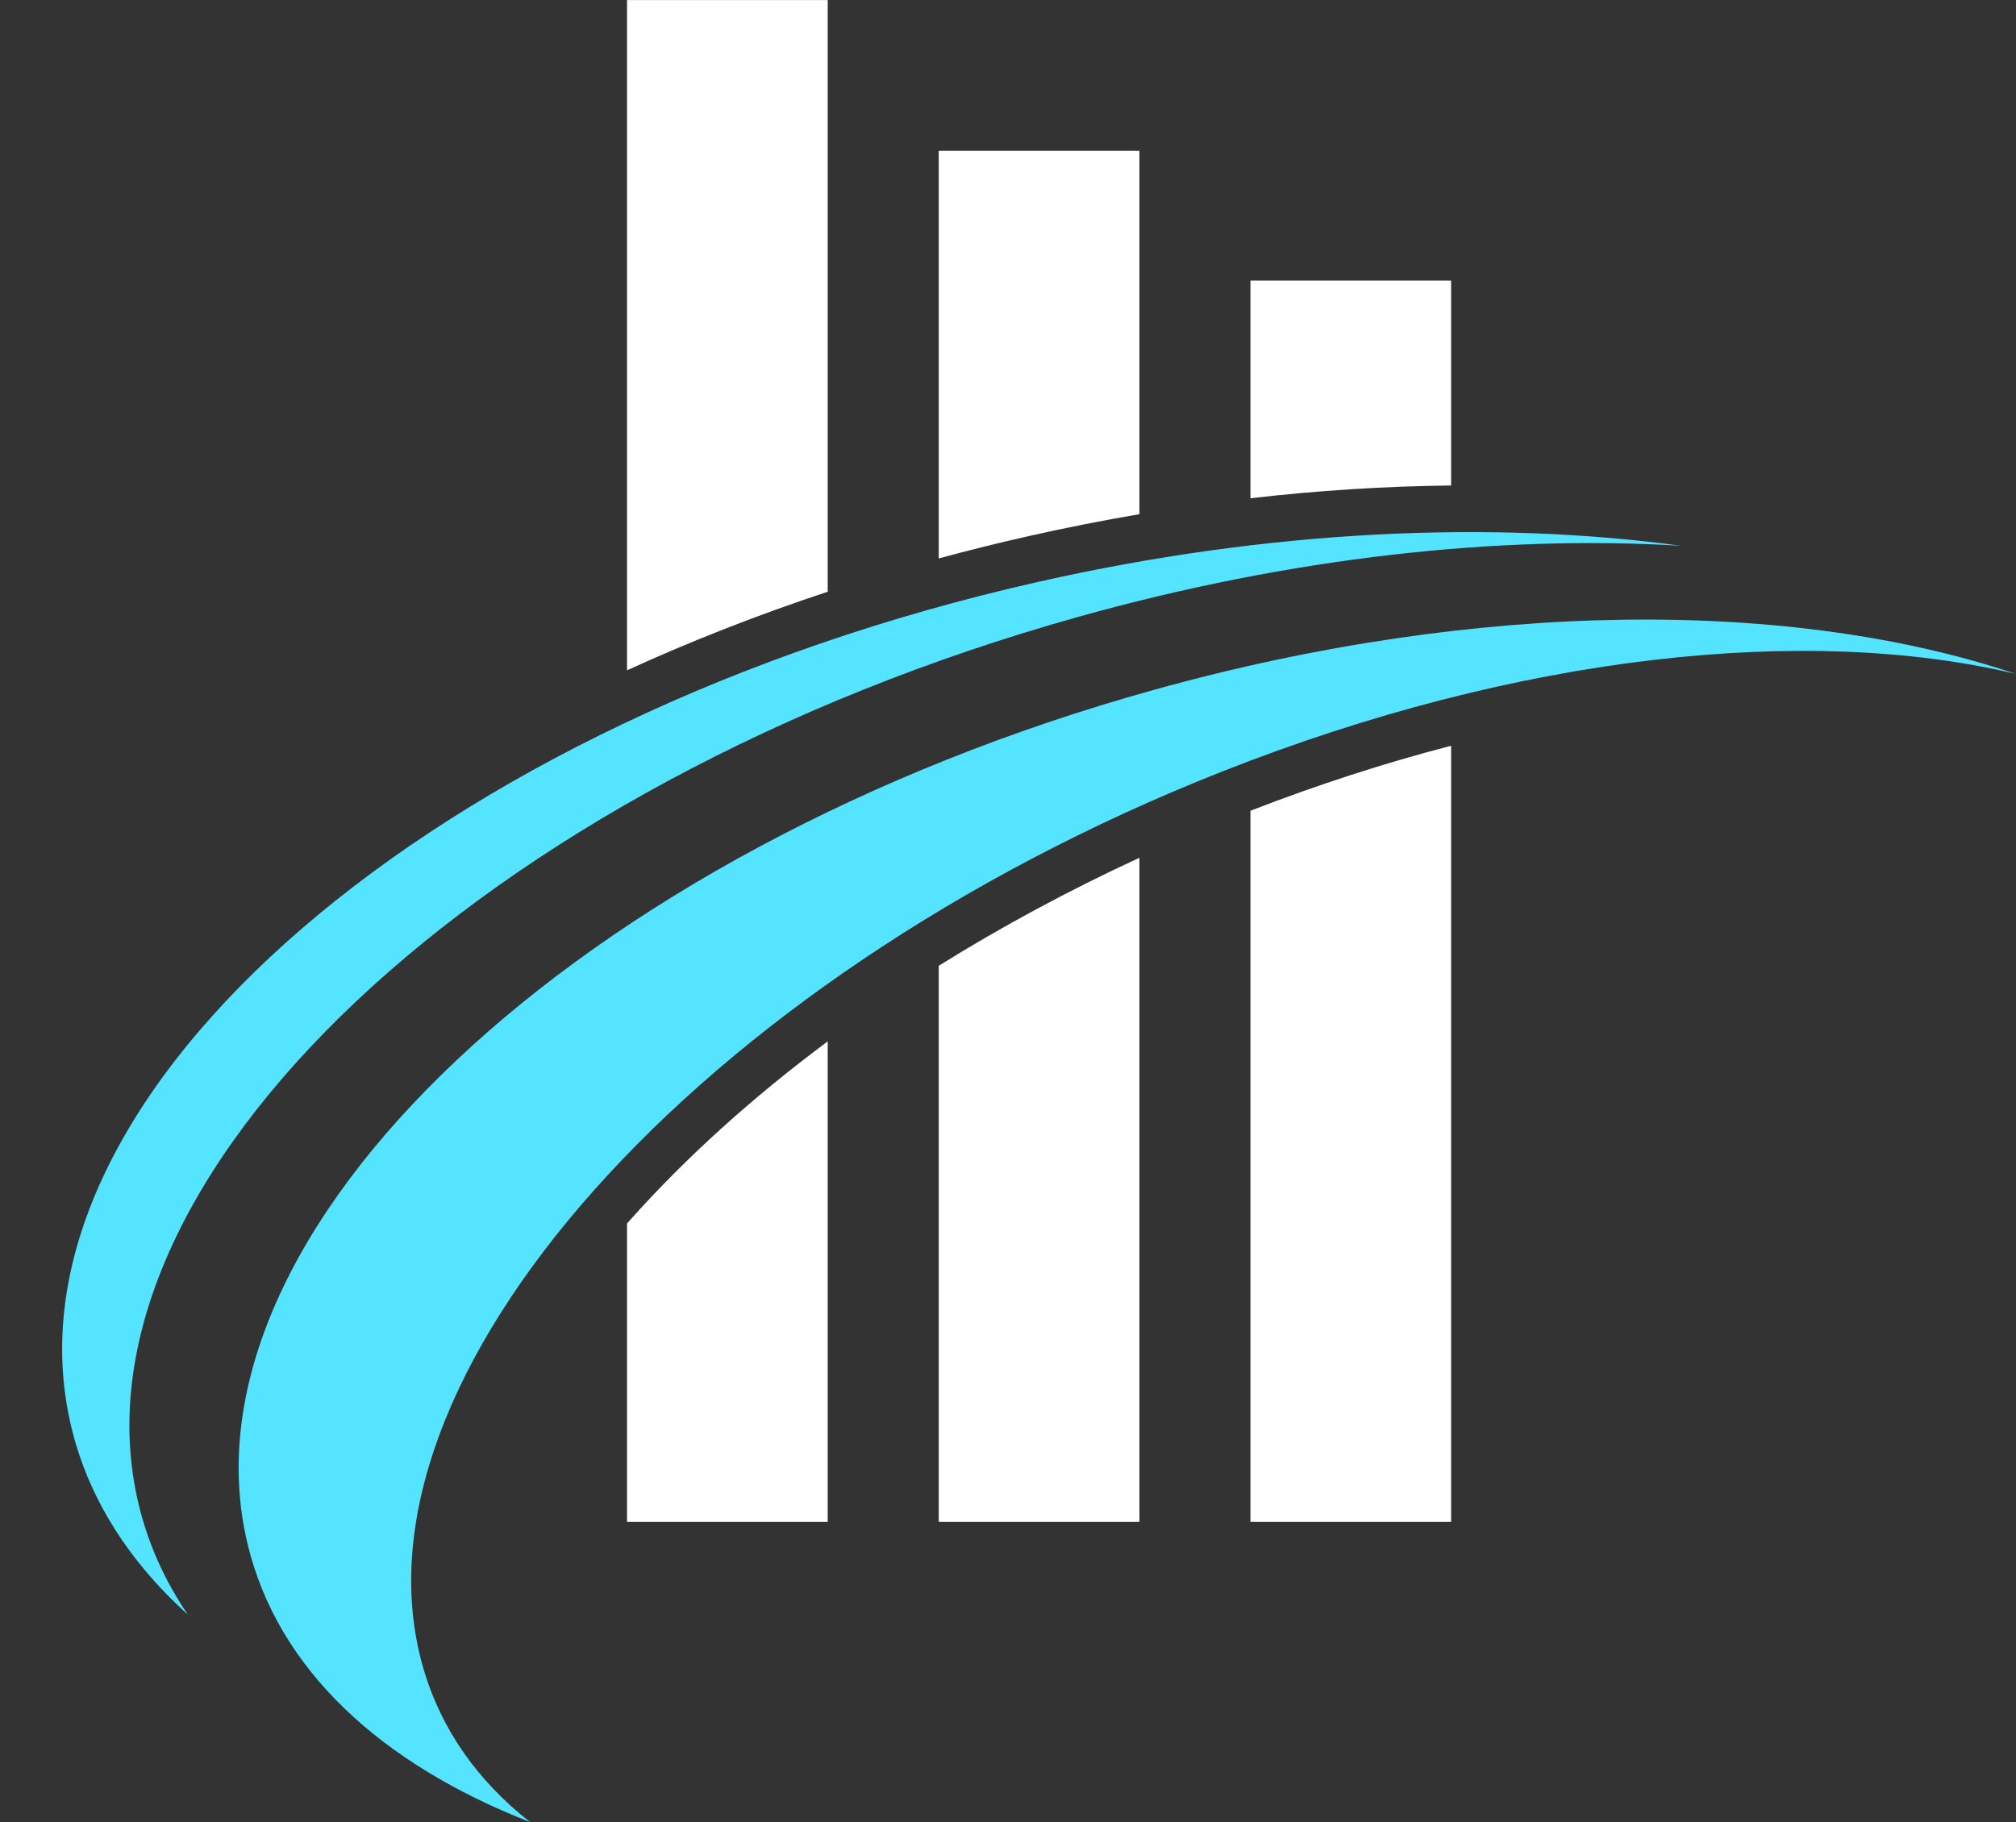
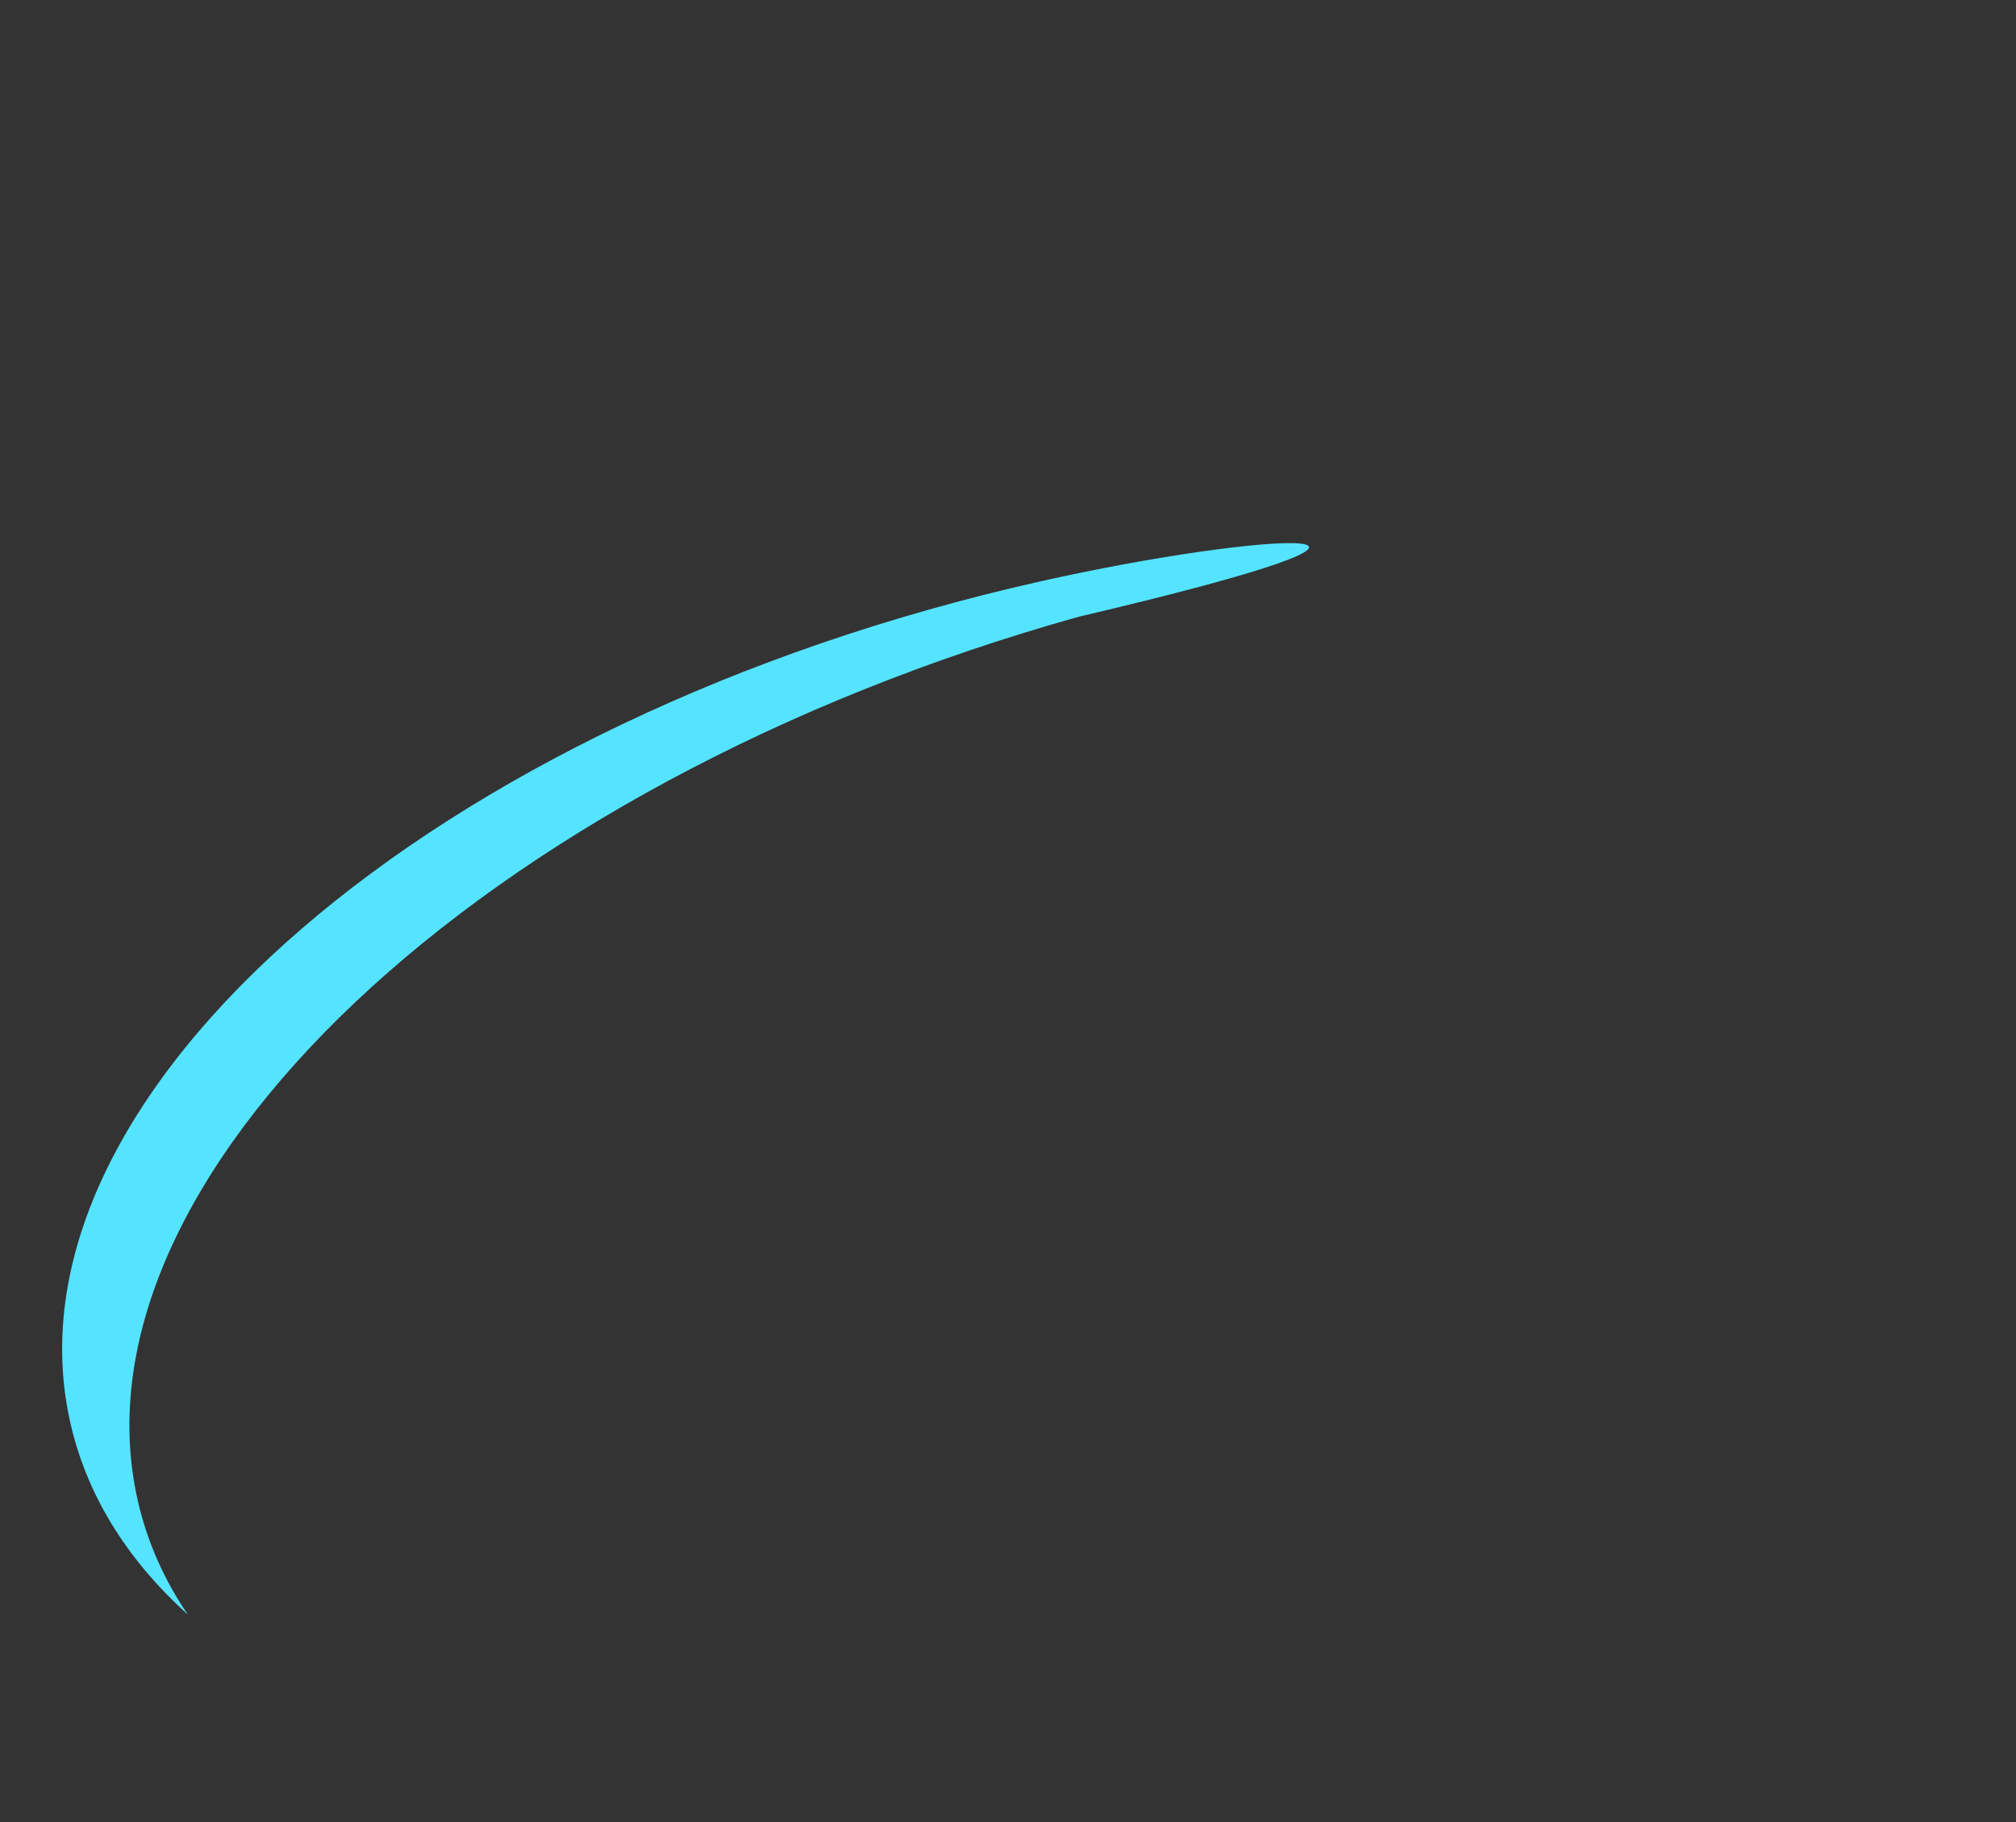
<svg xmlns="http://www.w3.org/2000/svg" fill="#000000" height="1096.9" preserveAspectRatio="xMidYMid meet" version="1" viewBox="374.6 451.5 1213.4 1096.9" width="1213.4" zoomAndPan="magnify">
  <rect x="374.6" y="451.5" width="1213.4" height="1096.9" fill="#333333" stroke="none" />
  <g>
    <g id="change1_1">
-       <path d="M 753.469 1186.43 C 752.973 1186.988 752.496 1187.539 752.004 1188.102 L 752.004 1367.762 L 872.781 1367.762 L 872.781 1078.461 C 827.633 1112.051 787.387 1148.34 753.469 1186.43 Z M 939.609 1367.762 L 1060.391 1367.762 L 1060.391 967.91 C 1018.031 987.469 977.562 1009.281 939.609 1032.941 Z M 752.004 855.051 C 790.434 837.449 830.84 821.621 872.781 807.75 L 872.781 451.539 L 752.004 451.539 Z M 1127.219 1367.762 L 1248 1367.762 L 1248 900.469 C 1208.078 910.828 1167.648 923.93 1127.219 939.602 Z M 1127.219 620.391 L 1127.219 751.469 C 1167.93 746.77 1208.262 744.211 1248 743.789 L 1248 620.391 Z M 939.609 787.691 C 957.457 782.859 975.516 778.359 993.77 774.238 C 1016.02 769.23 1038.238 764.84 1060.391 761.051 L 1060.391 542.219 L 939.609 542.219 L 939.609 787.691" fill="#ffffff" />
-     </g>
+       </g>
    <g id="change2_1">
-       <path d="M 1069.219 866.789 C 722.457 963.219 478.215 1193.59 523.684 1381.328 C 541.883 1456.48 603.77 1513.391 693.656 1548.461 C 662.312 1523.891 640.094 1492.82 629.312 1455.531 C 579.27 1282.379 794.301 1040.93 1109.602 916.219 C 1289.301 845.148 1462.75 827.371 1588 857.238 C 1454.25 812.27 1266.398 811.961 1069.219 866.789" fill="#54e4ff" />
-     </g>
+       </g>
    <g id="change3_1">
-       <path d="M 458.184 1357.73 C 410.832 1162.891 664.129 923.379 1023.941 822.781 C 1152.359 786.871 1276.961 773.531 1386.289 780.059 C 1271.84 764.609 1138.461 770.488 999.957 801.699 C 635.91 883.719 374.637 1109.301 416.383 1305.551 C 425.973 1350.641 450.77 1390.25 487.645 1423.531 C 473.941 1403.422 463.949 1381.461 458.184 1357.73" fill="#54e4ff" />
+       <path d="M 458.184 1357.73 C 410.832 1162.891 664.129 923.379 1023.941 822.781 C 1271.84 764.609 1138.461 770.488 999.957 801.699 C 635.91 883.719 374.637 1109.301 416.383 1305.551 C 425.973 1350.641 450.77 1390.25 487.645 1423.531 C 473.941 1403.422 463.949 1381.461 458.184 1357.73" fill="#54e4ff" />
    </g>
  </g>
</svg>